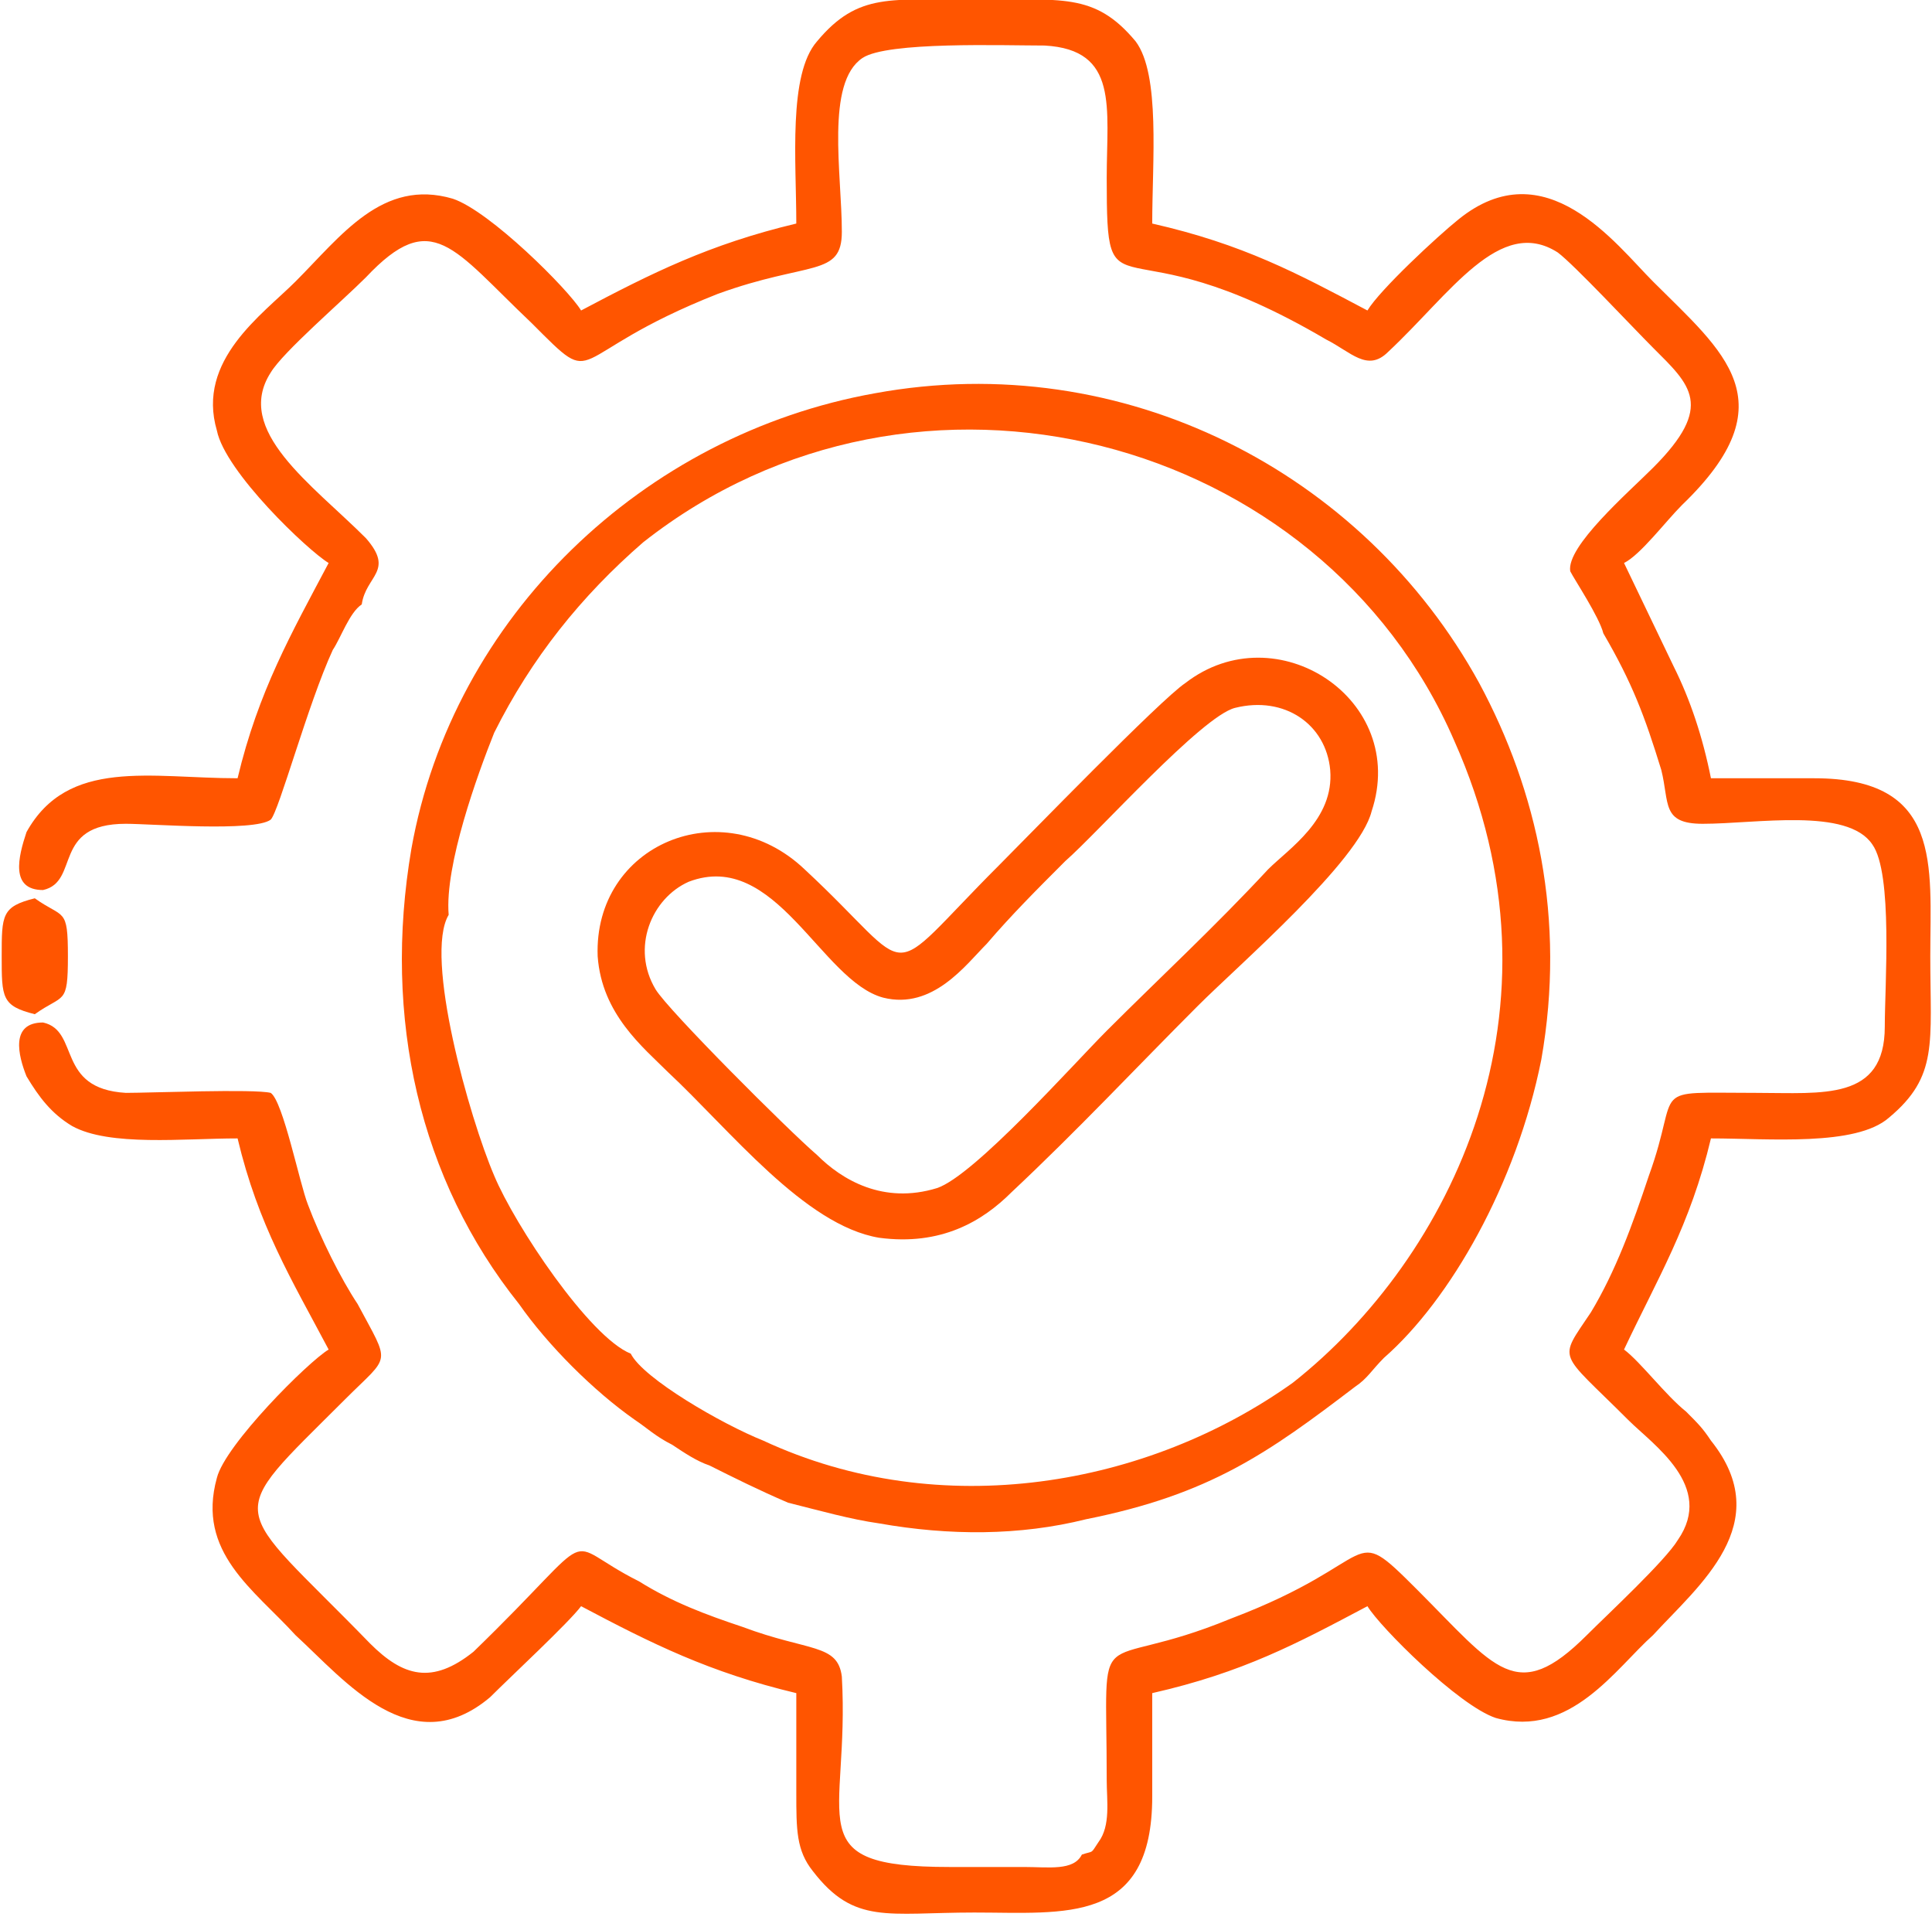
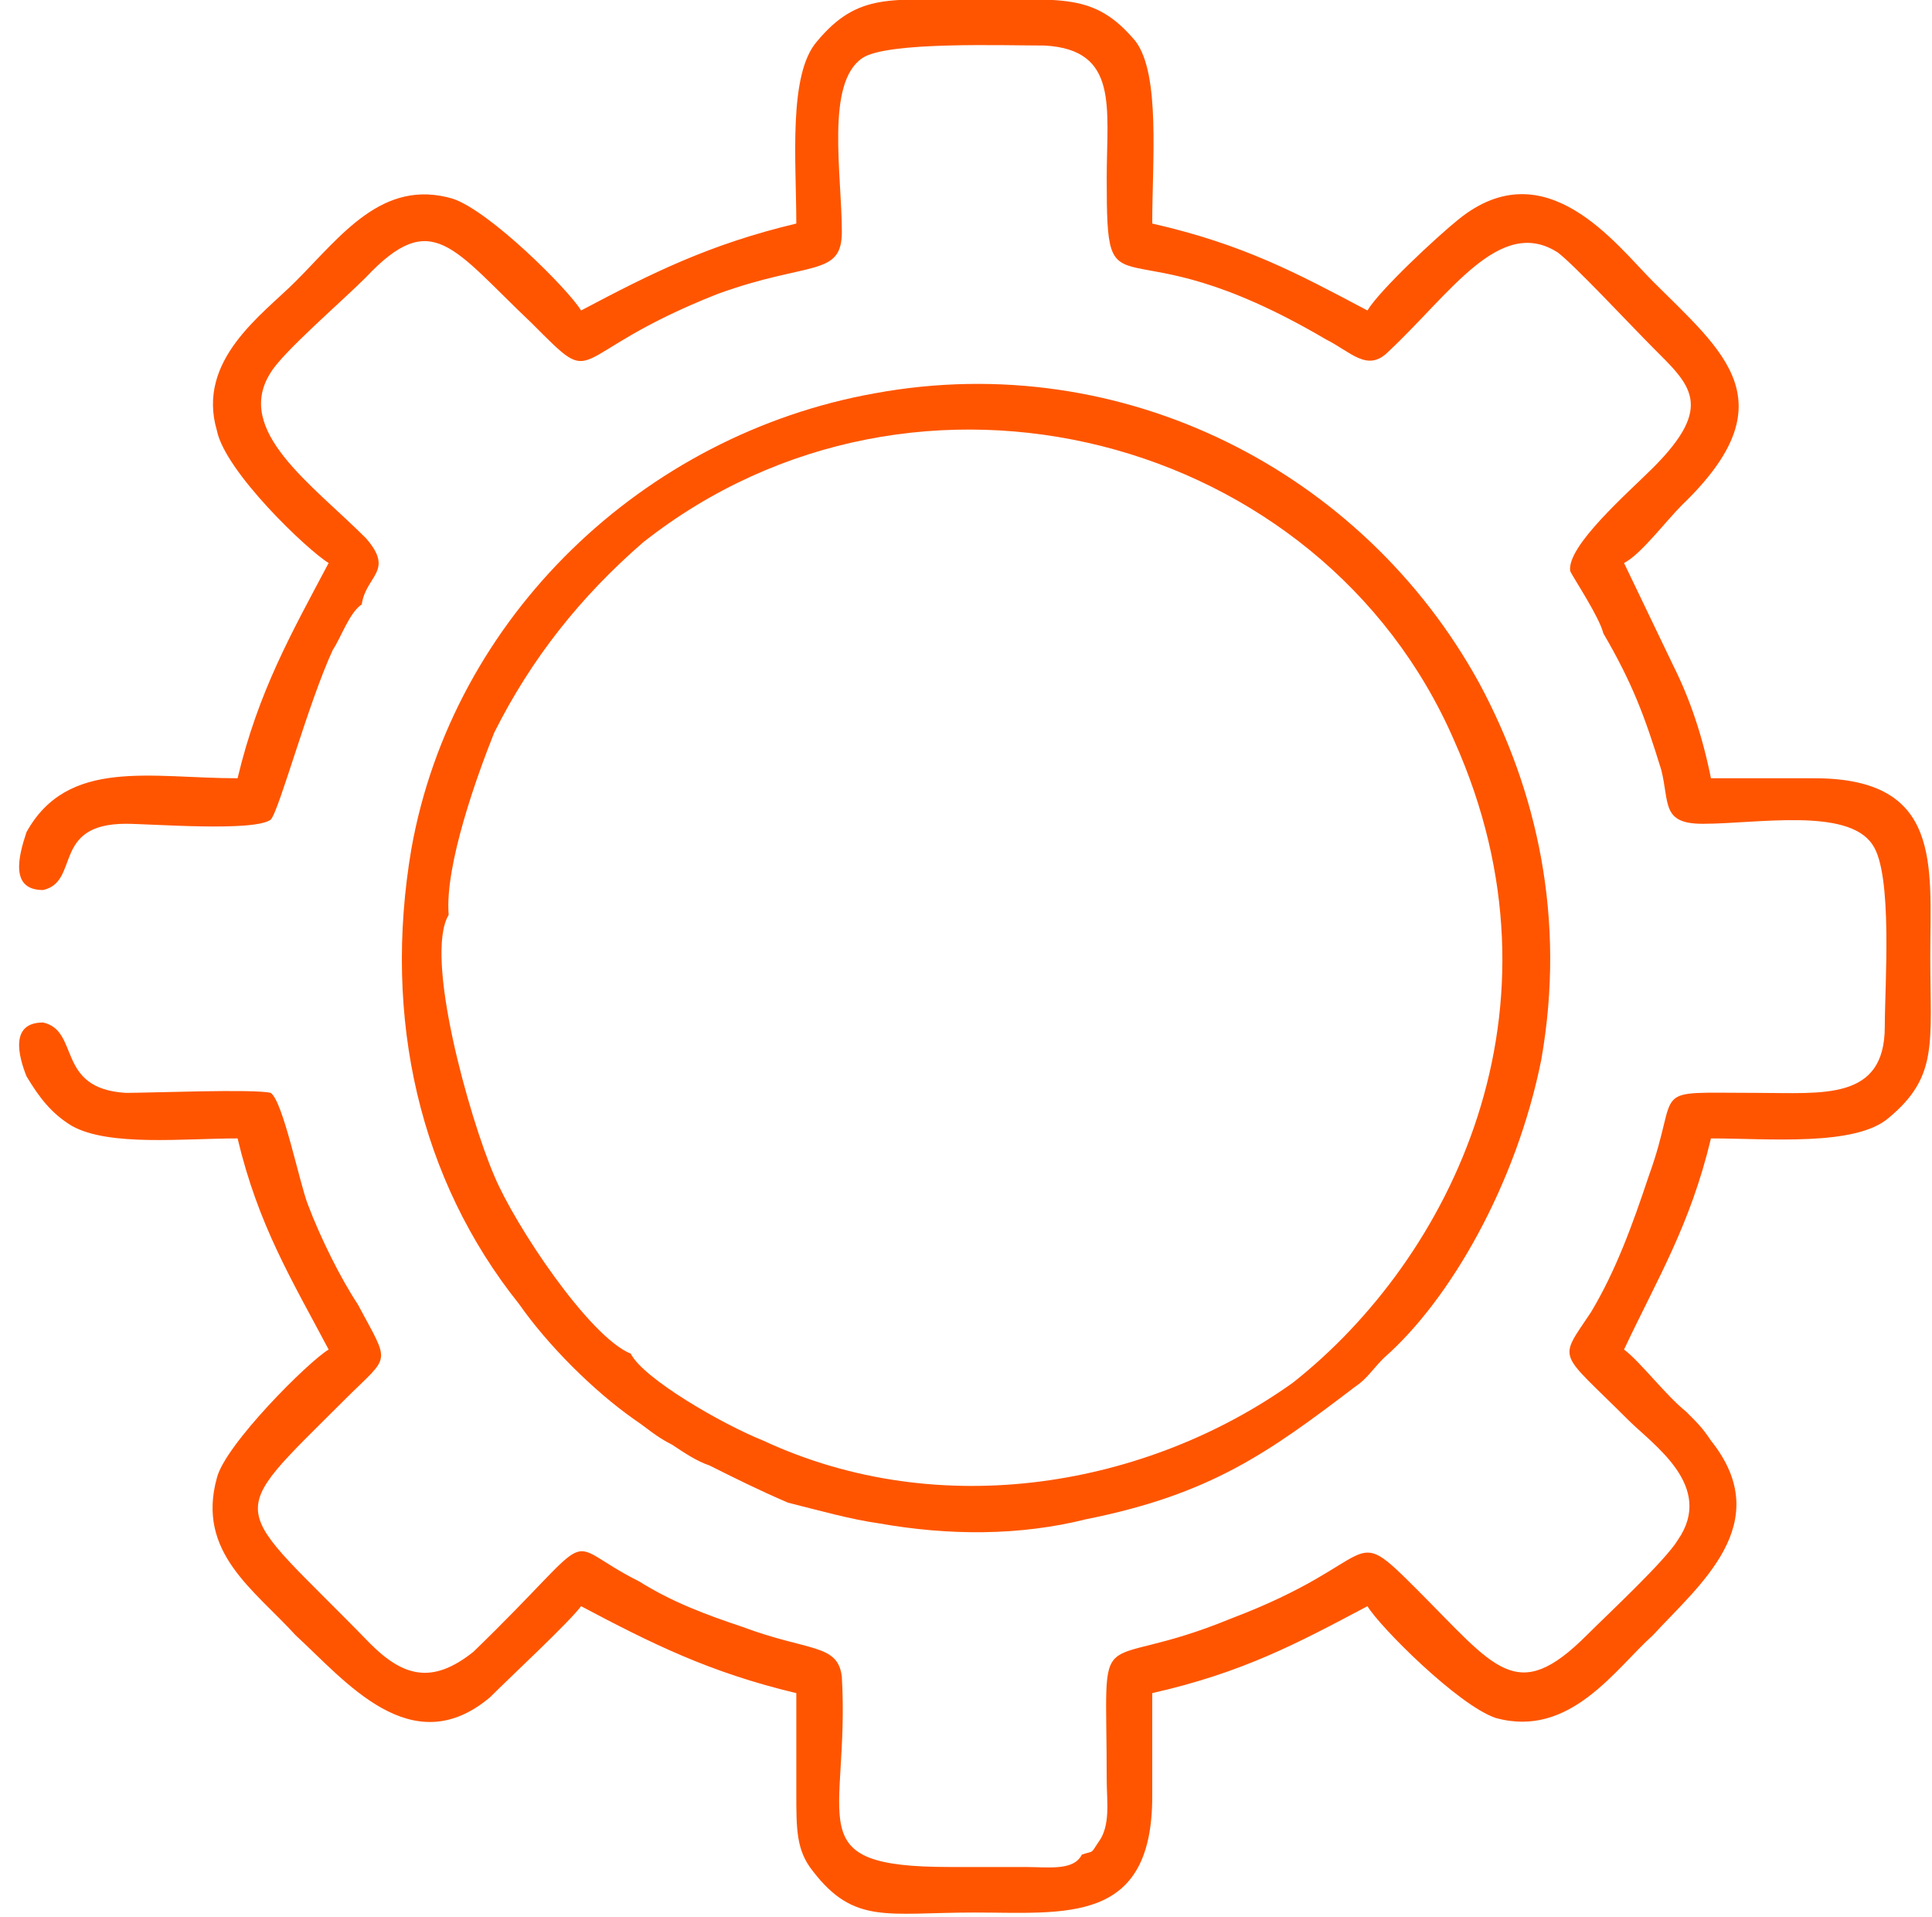
<svg xmlns="http://www.w3.org/2000/svg" xml:space="preserve" width="11.373mm" height="11.28mm" version="1.1" style="shape-rendering:geometricPrecision; text-rendering:geometricPrecision; image-rendering:optimizeQuality; fill-rule:evenodd; clip-rule:evenodd" viewBox="0 0 466 463">
  <defs>
    <style type="text/css">
   
    .fil0 {fill:#FF5500}
   
  </style>
  </defs>
  <g id="Layer_x0020_1">
    <g id="_719774336">
      <path class="fil0" d="M10 215c9,-2 2,-16 20,-16 6,0 31,2 35,-1 2,-2 9,-28 15,-41 2,-3 4,-9 7,-11 1,-7 8,-8 1,-16 -13,-13 -32,-26 -23,-40 3,-5 17,-17 23,-23 16,-17 21,-7 40,11 17,17 7,8 45,-7 22,-8 30,-4 30,-15 0,-14 -4,-36 5,-42 6,-4 34,-3 44,-3 18,1 15,15 15,32 0,36 2,9 53,39 6,3 10,8 15,3 15,-14 27,-33 41,-24 4,3 18,18 23,23 9,9 15,14 0,29 -6,6 -21,19 -20,25 1,2 7,11 8,15 7,12 10,20 14,33 2,8 0,13 10,13 13,0 35,-4 41,5 5,7 3,34 3,44 0,18 -15,16 -31,16 -27,0 -18,-2 -26,20 -4,12 -8,23 -14,33 -8,12 -8,9 9,26 6,6 21,16 12,29 -3,5 -17,18 -22,23 -17,17 -22,8 -41,-11 -17,-17 -8,-7 -45,7 -34,14 -30,-2 -30,39 0,5 1,11 -2,15 -2,3 -1,2 -4,3 -2,4 -8,3 -14,3 -6,0 -12,0 -18,0 -37,0 -24,-11 -26,-46 -1,-8 -8,-6 -24,-12 -9,-3 -17,-6 -25,-11 -20,-10 -8,-14 -40,17 -10,8 -17,6 -25,-2 -34,-35 -36,-29 -6,-59 11,-11 11,-8 3,-23 -4,-6 -9,-16 -12,-24 -2,-5 -6,-25 -9,-27 -4,-1 -29,0 -35,0 -17,-1 -11,-15 -20,-17 -8,0 -6,8 -4,13 3,5 6,9 11,12 9,5 27,3 40,3 5,21 13,34 22,51 -5,3 -25,23 -27,31 -5,18 9,27 19,38 12,11 28,31 47,15 5,-5 19,-18 22,-22 17,9 31,16 52,21 0,8 0,16 0,24 0,9 0,14 4,19 10,13 18,10 39,10 22,0 43,3 43,-28 0,-8 0,-17 0,-25 22,-5 35,-12 52,-21 3,5 22,24 31,27 18,5 29,-12 38,-20 11,-12 30,-27 14,-47 -2,-3 -3,-4 -6,-7 -5,-4 -11,-12 -15,-15 8,-17 16,-30 21,-51 14,0 35,2 43,-5 12,-10 10,-18 10,-39 0,-22 3,-43 -28,-43 -9,0 -17,0 -25,0 -2,-10 -5,-19 -9,-27l-12 -25c4,-2 10,-10 14,-14 26,-25 10,-37 -7,-54 -9,-9 -26,-32 -47,-15 -5,4 -19,17 -22,22 -17,-9 -30,-16 -52,-21 0,-15 2,-36 -4,-44 -10,-12 -18,-10 -39,-10 -20,0 -28,-2 -38,10 -7,8 -5,29 -5,44 -21,5 -35,12 -52,21 -3,-5 -22,-24 -31,-27 -17,-5 -27,9 -38,20 -8,8 -24,19 -19,36 2,10 22,29 27,32 -9,17 -17,31 -22,52 -21,0 -41,-5 -51,13 -2,6 -4,14 4,14z" />
      <path class="fil0" d="M108 221c-1,-12 7,-34 11,-44 9,-18 21,-33 36,-46 66,-52 164,-26 196,48 29,65 -1,125 -39,155 -35,25 -85,34 -128,14 -10,-4 -29,-15 -32,-21 -10,-4 -28,-31 -33,-43 -6,-14 -17,-53 -11,-63zm-9 -16c-7,41 2,80 26,110 7,10 18,21 28,28 3,2 5,4 9,6 3,2 6,4 9,5 6,3 12,6 19,9 8,2 15,4 22,5 17,3 34,3 50,-1 30,-6 44,-16 65,-32 3,-2 4,-4 7,-7 16,-14 32,-42 38,-72 6,-34 -1,-65 -15,-91 -28,-51 -86,-81 -146,-70 -56,10 -102,54 -112,110z" />
-       <path class="fil0" d="M298 171c12,-3 22,4 23,15 1,12 -10,19 -15,24 -13,14 -26,26 -39,39 -8,8 -32,35 -41,38 -13,4 -23,-2 -29,-8 -7,-6 -36,-35 -39,-40 -6,-10 -1,-22 8,-26 21,-8 32,24 47,28 12,3 20,-8 25,-13 6,-7 12,-13 19,-20 8,-7 33,-35 41,-37zm33 25c9,-27 -23,-48 -45,-31 -6,4 -38,37 -45,44 -29,29 -19,27 -47,1 -20,-19 -51,-6 -50,21 1,14 11,22 17,28 15,14 33,37 51,40 15,2 25,-4 32,-11 16,-15 30,-30 45,-45 10,-10 39,-35 42,-47z" />
-       <path class="fil0" d="M8 245c7,-5 8,-2 8,-14 0,-12 -1,-9 -8,-14 -8,2 -8,4 -8,14 0,10 0,12 8,14z" />
    </g>
  </g>
</svg>